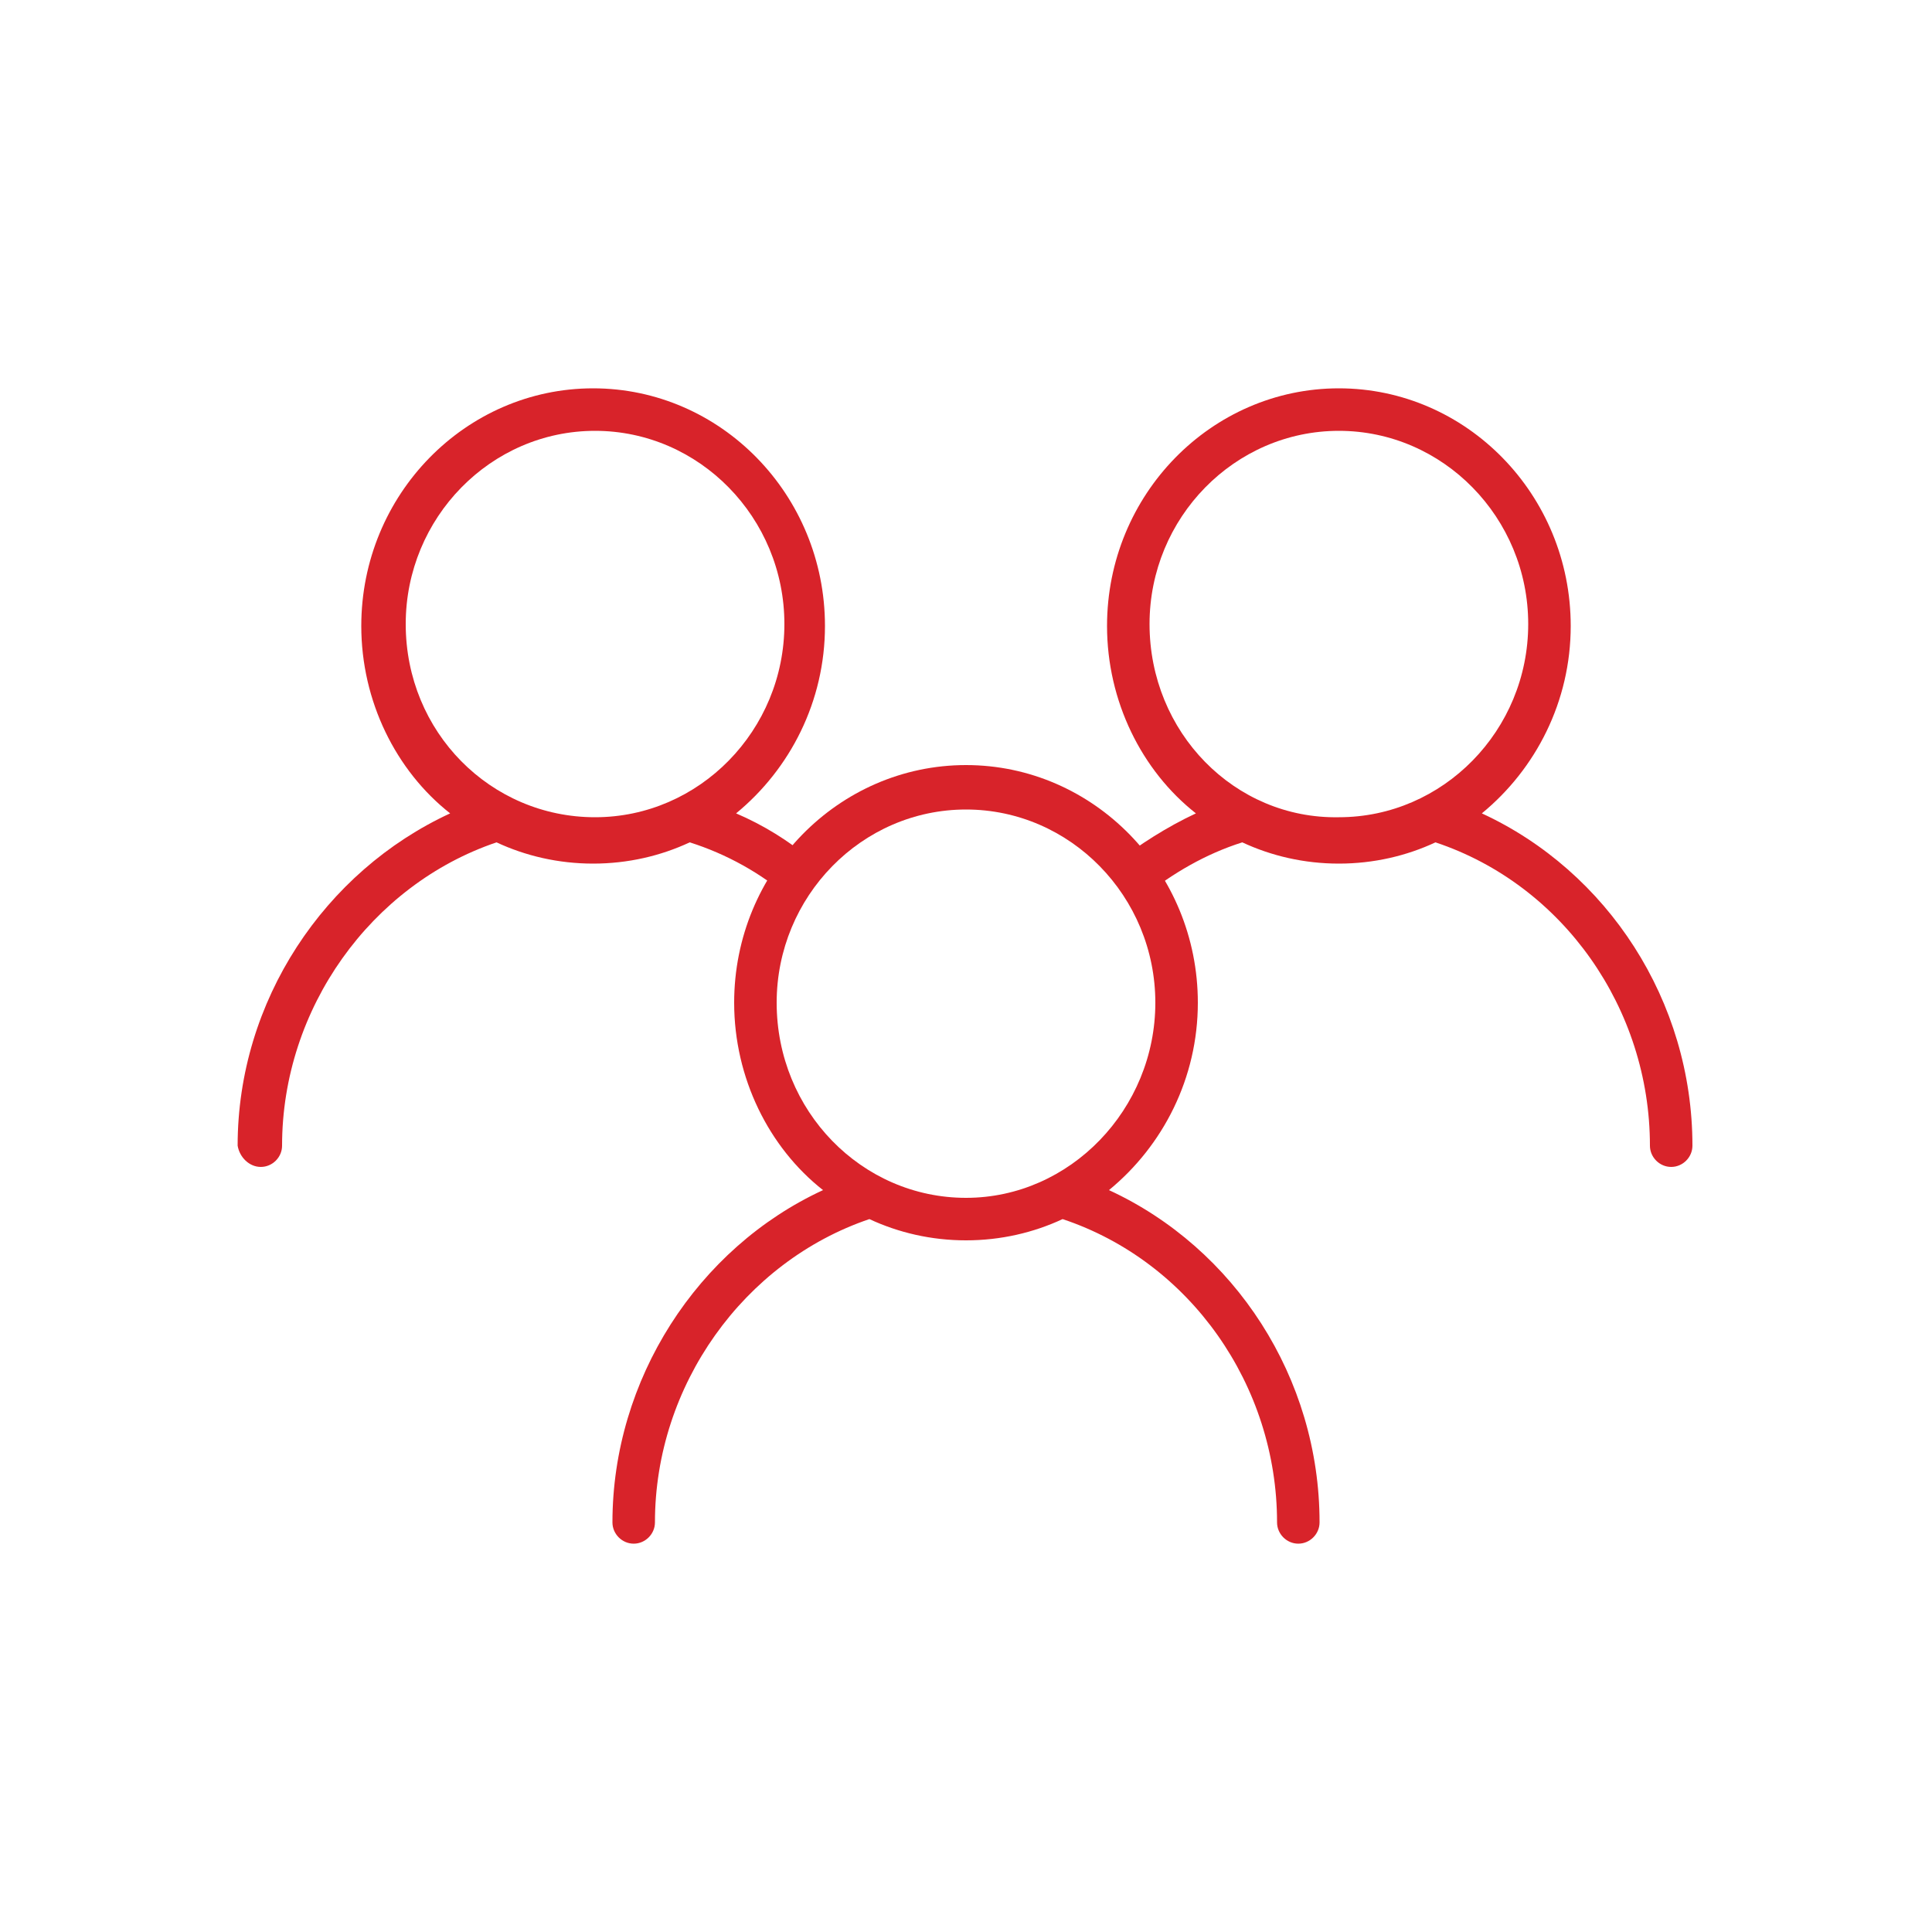
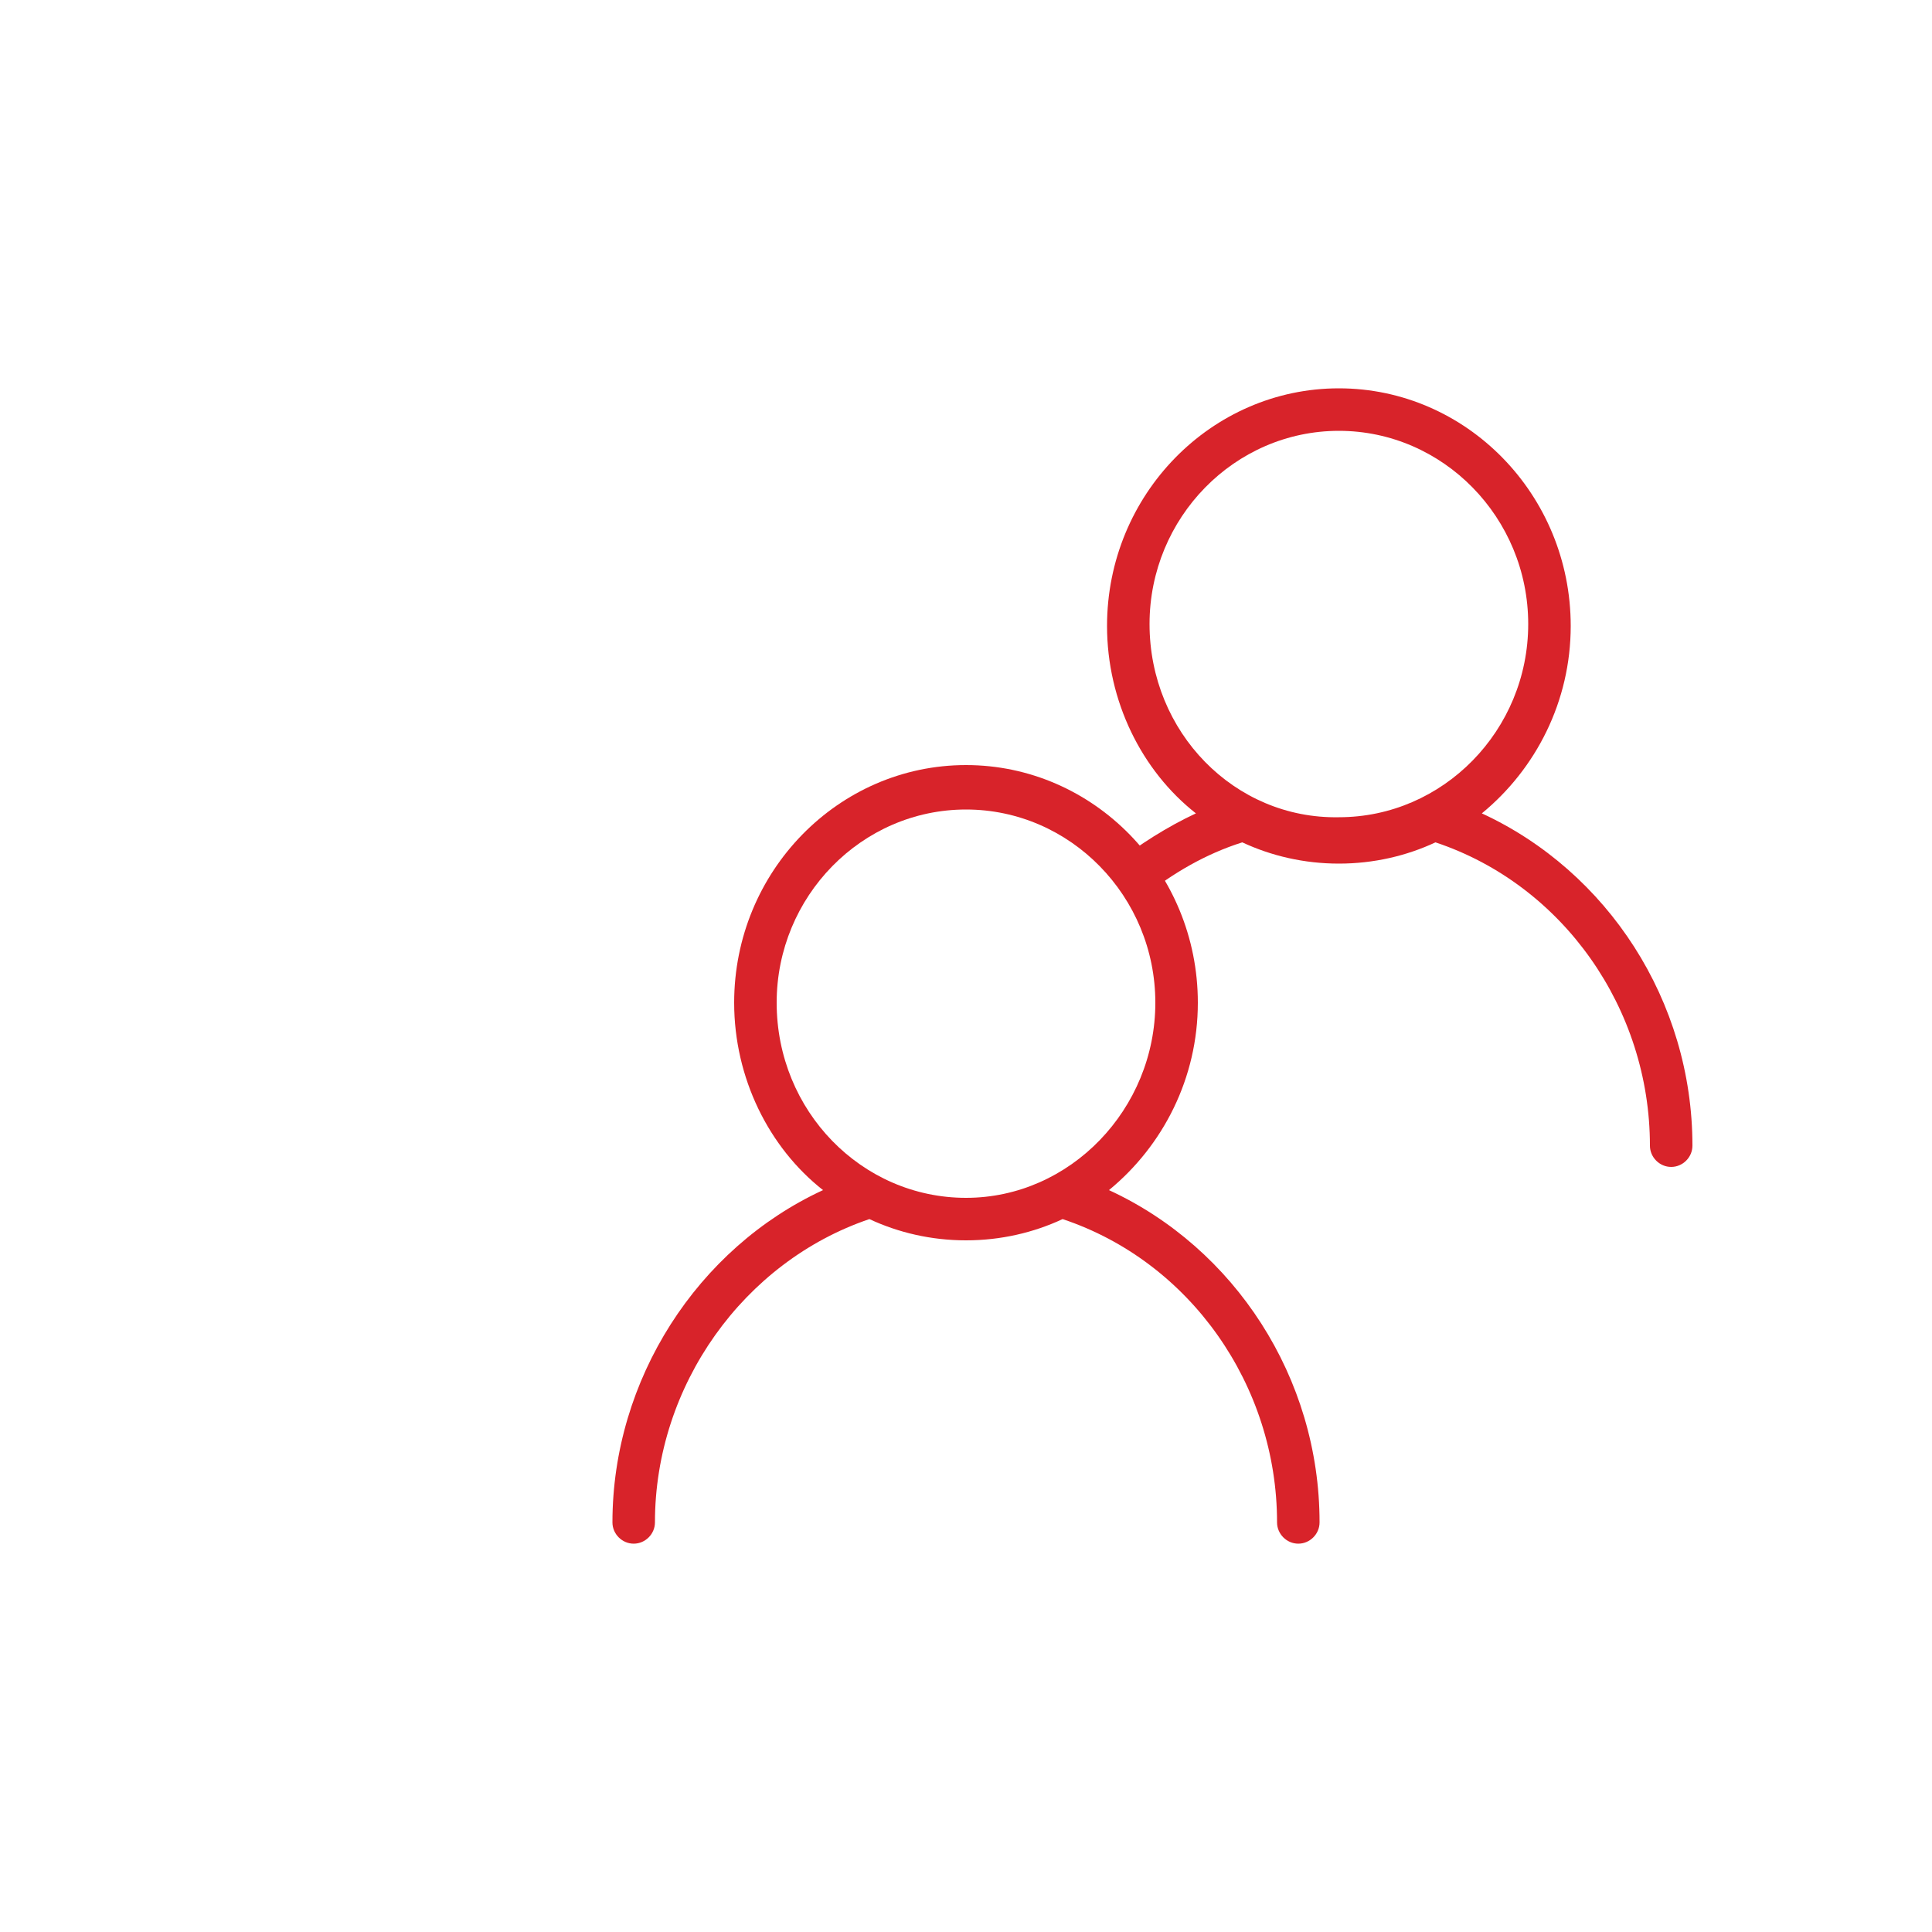
<svg xmlns="http://www.w3.org/2000/svg" version="1.1" id="Capa_1" x="0px" y="0px" viewBox="0 0 100 100" style="enable-background:new 0 0 100 100;" xml:space="preserve">
  <style type="text/css">
	.st0{fill:#D8232A;}
	.st1{fill:#FFFFFF;}
	.st2{fill:#D8232A;stroke:#D8232A;stroke-width:0.5;}
</style>
  <g id="Viesgo_distribucion_10_">
    <g id="iconos_10_" transform="translate(-541, -554)">
      <g id="Group-120" transform="translate(541, 554)">
-         <path id="Shape_4_" class="st0" d="M59.2,46.4c1.5-1.2,3.2-2.2,5.1-2.8c1.5,0.7,3.2,1.1,5,1.1c1.8,0,3.5-0.4,5-1.1     c6.6,2.2,11.1,8.6,11.1,15.7c0,0.6,0.5,1.1,1.1,1.1c0.6,0,1.1-0.5,1.1-1.1c0-7.5-4.4-14.2-10.9-17.2c2.8-2.3,4.6-5.8,4.6-9.7     c0-6.8-5.4-12.3-12-12.3s-12,5.5-12,12.3c0,3.9,1.8,7.5,4.6,9.7c-1.5,0.7-2.9,1.6-4.2,2.6 M59.5,32.3c0-5.5,4.4-10,9.8-10     c5.4,0,9.8,4.5,9.8,10s-4.4,10-9.8,10C63.9,42.4,59.5,37.9,59.5,32.3L59.5,32.3L59.5,32.3L59.5,32.3L59.5,32.3L59.5,32.3     L59.5,32.3z" />
-         <path id="Shape_3_" class="st0" d="M13.5,60.4c0.6,0,1.1-0.5,1.1-1.1c0-7.1,4.6-13.5,11.1-15.7c1.5,0.7,3.2,1.1,5,1.1     c1.8,0,3.5-0.4,5-1.1c1.9,0.6,3.7,1.6,5.2,2.9c0,0,1.1-2,1.1-2c-1.2-1-2.5-1.8-3.9-2.4c2.8-2.3,4.6-5.8,4.6-9.7     c0-6.8-5.4-12.3-12-12.3s-12,5.5-12,12.3c0,3.9,1.8,7.5,4.6,9.7c-6.5,3-11,9.7-11,17.2C12.4,59.9,12.9,60.4,13.5,60.4z M21,32.3     c0-5.5,4.4-10,9.8-10s9.8,4.5,9.8,10s-4.4,10-9.8,10S21,37.9,21,32.3L21,32.3z" />
+         <path id="Shape_4_" class="st0" d="M59.2,46.4c1.5-1.2,3.2-2.2,5.1-2.8c1.5,0.7,3.2,1.1,5,1.1c1.8,0,3.5-0.4,5-1.1     c6.6,2.2,11.1,8.6,11.1,15.7c0,0.6,0.5,1.1,1.1,1.1c0.6,0,1.1-0.5,1.1-1.1c0-7.5-4.4-14.2-10.9-17.2c2.8-2.3,4.6-5.8,4.6-9.7     c0-6.8-5.4-12.3-12-12.3s-12,5.5-12,12.3c0,3.9,1.8,7.5,4.6,9.7c-1.5,0.7-2.9,1.6-4.2,2.6 M59.5,32.3c0-5.5,4.4-10,9.8-10     c5.4,0,9.8,4.5,9.8,10s-4.4,10-9.8,10C63.9,42.4,59.5,37.9,59.5,32.3L59.5,32.3L59.5,32.3L59.5,32.3L59.5,32.3     L59.5,32.3z" />
        <path id="Shape_2_" class="st0" d="M31.7,78.8c0,0.6,0.5,1.1,1.1,1.1c0.6,0,1.1-0.5,1.1-1.1c0-7.1,4.6-13.5,11.1-15.7     c1.5,0.7,3.2,1.1,5,1.1c1.8,0,3.5-0.4,5-1.1c6.6,2.2,11.1,8.6,11.1,15.7c0,0.6,0.5,1.1,1.1,1.1s1.1-0.5,1.1-1.1     c0-7.5-4.4-14.2-10.9-17.2c2.8-2.3,4.6-5.8,4.6-9.7c0-6.8-5.4-12.3-12-12.3s-12,5.5-12,12.3c0,3.9,1.8,7.5,4.6,9.7     C36.1,64.6,31.7,71.4,31.7,78.8L31.7,78.8L31.7,78.8z M40.2,51.9c0-5.5,4.4-10,9.8-10s9.8,4.5,9.8,10S55.4,62,50,62     S40.2,57.5,40.2,51.9L40.2,51.9L40.2,51.9z" />
      </g>
    </g>
  </g>
</svg>